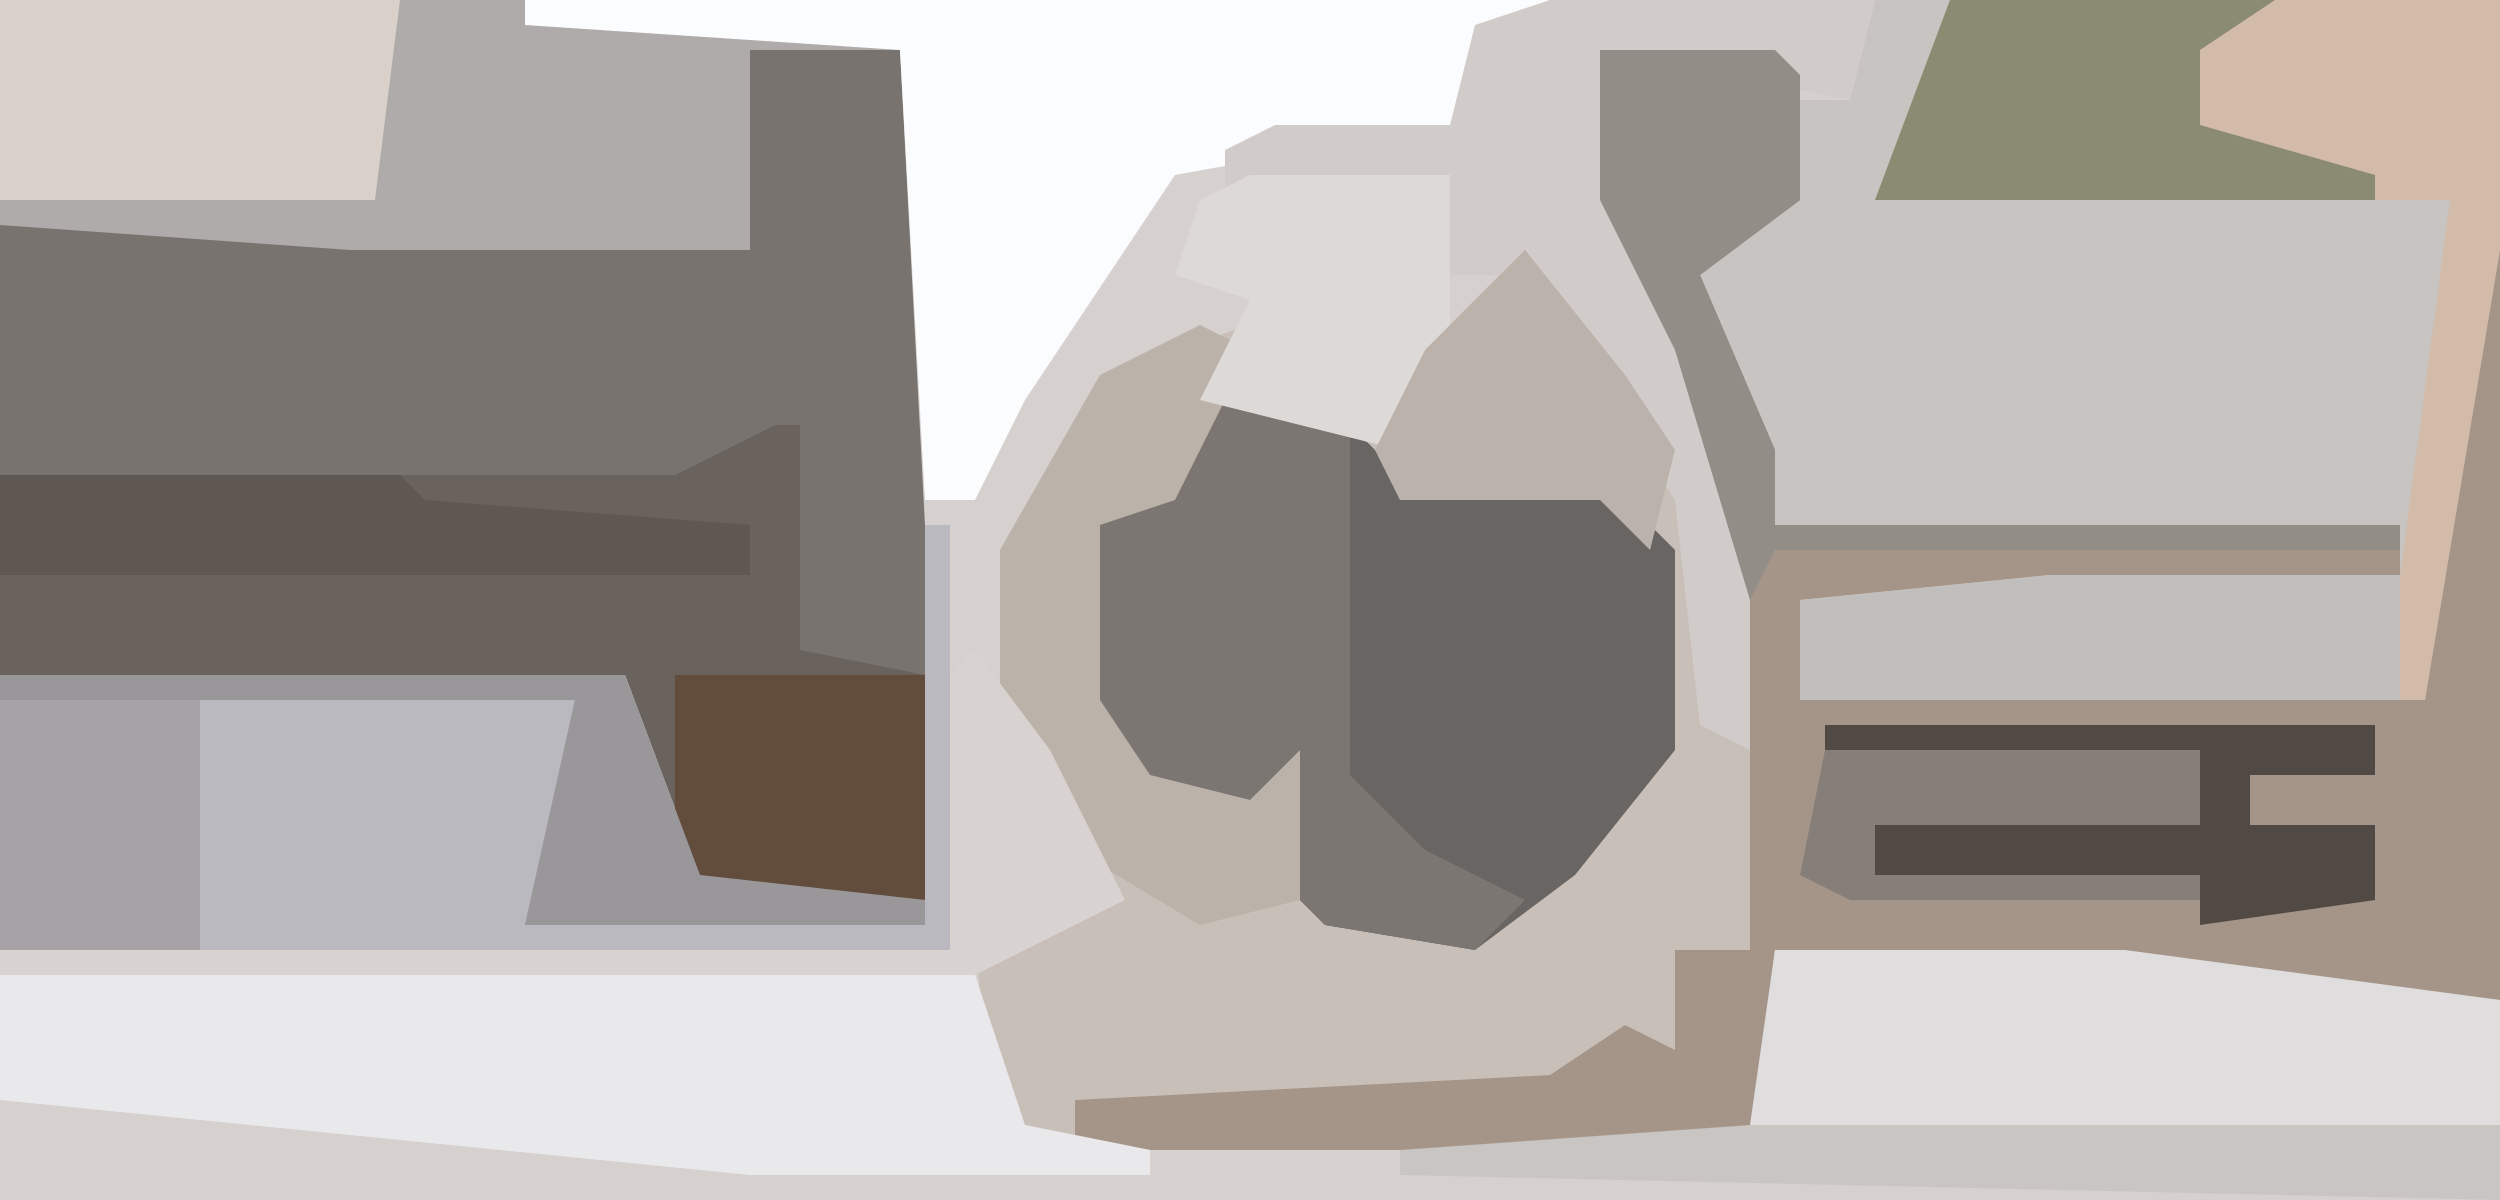
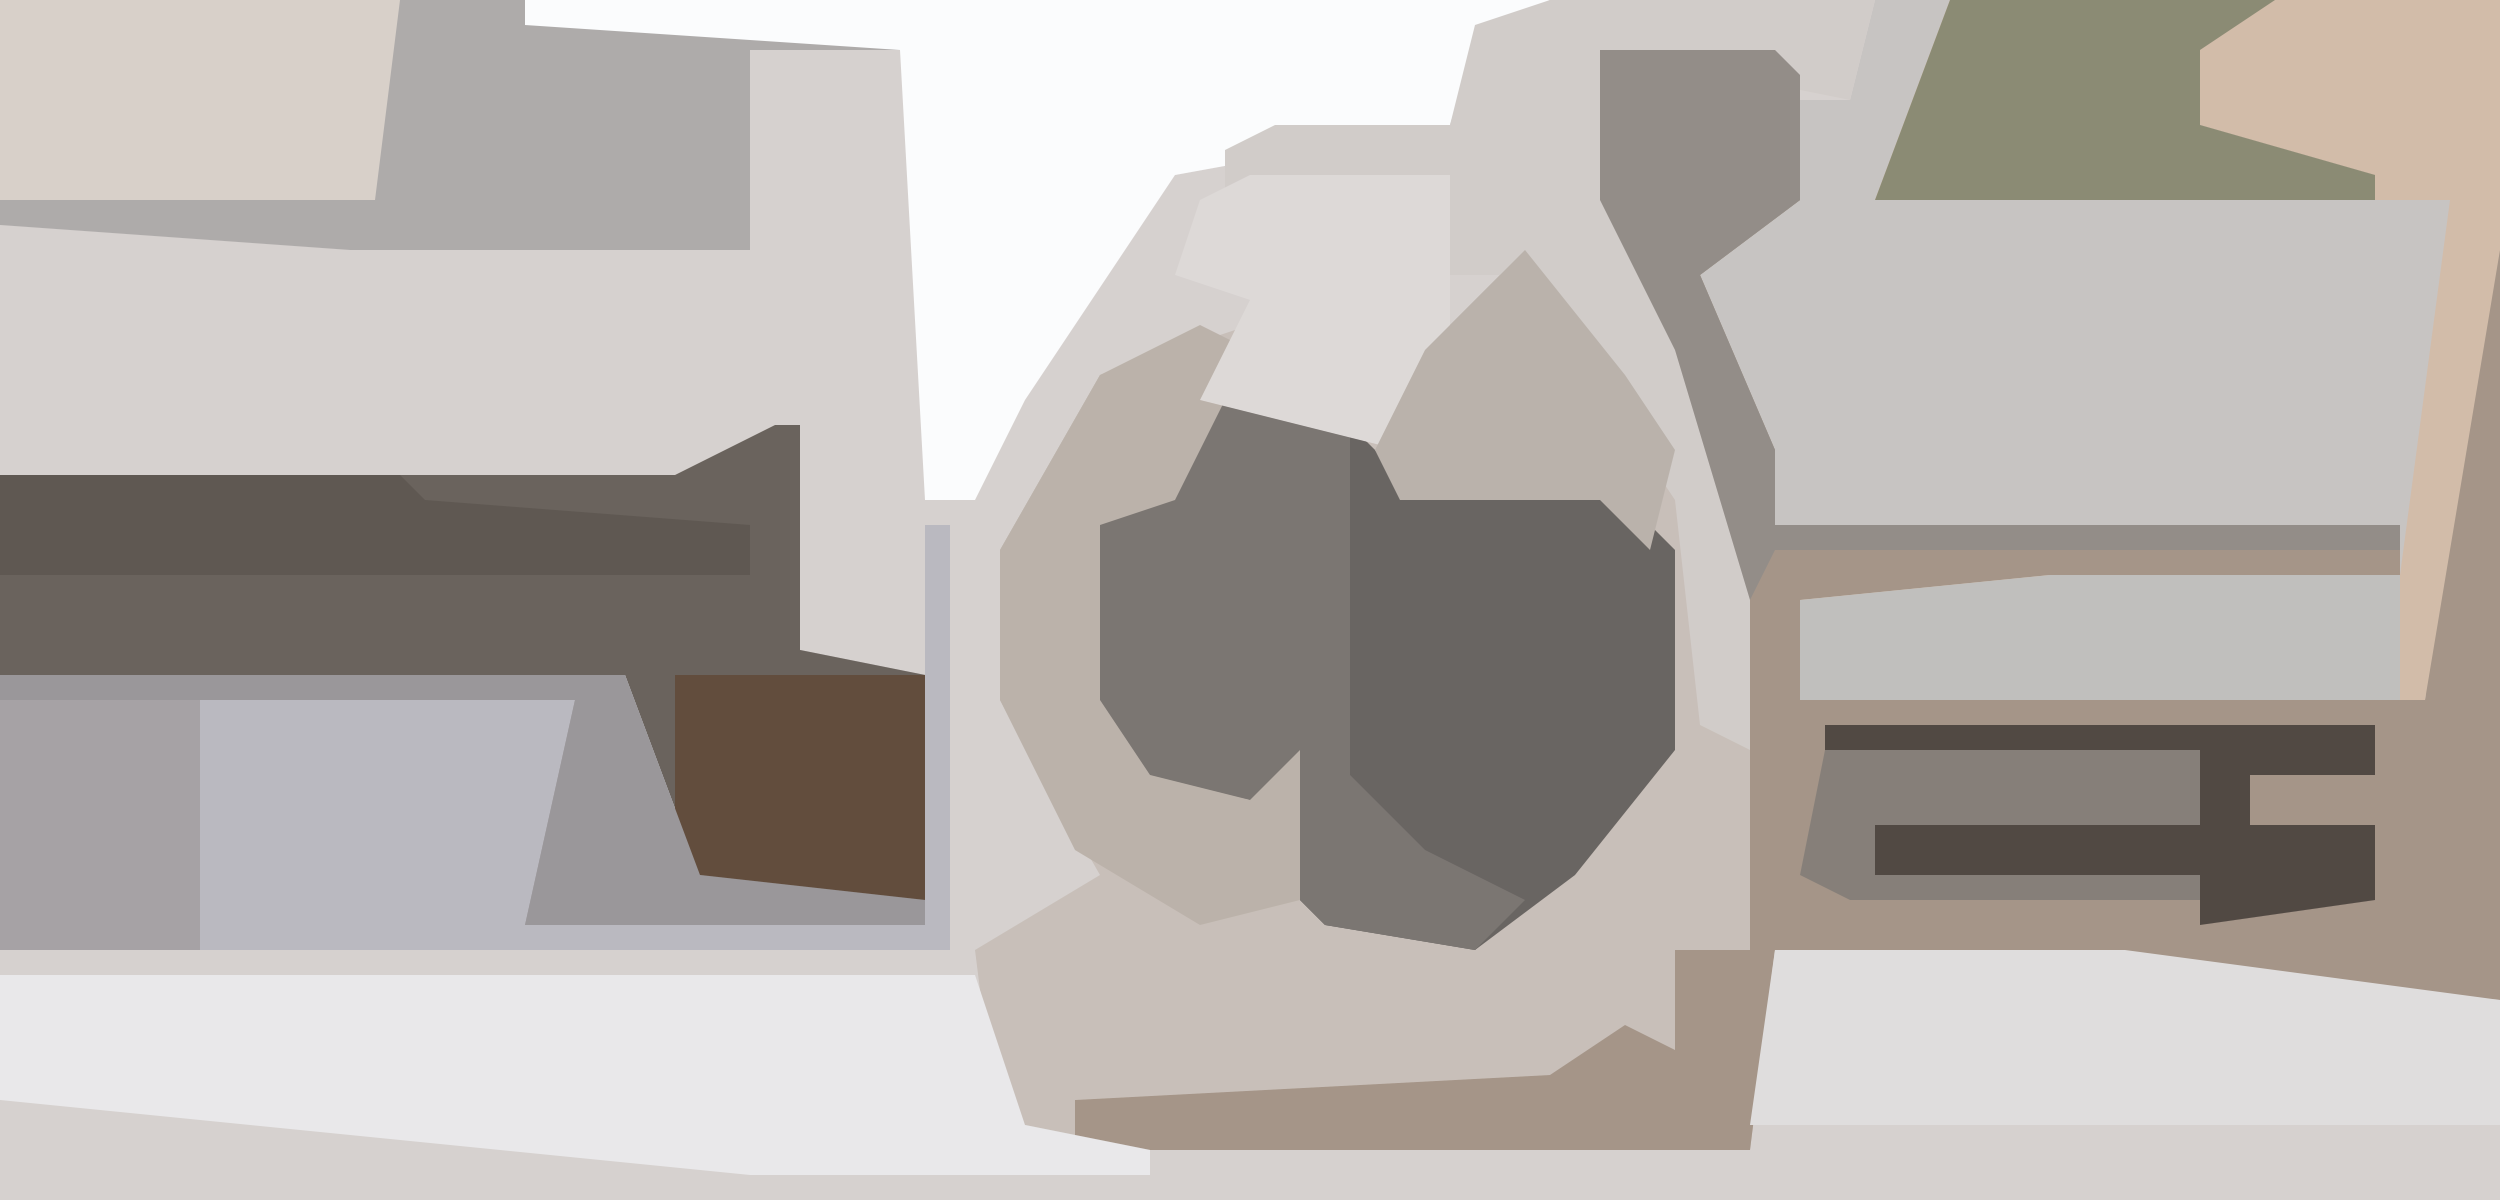
<svg xmlns="http://www.w3.org/2000/svg" version="1.1" width="100" height="48">
  <path d="M0,0 L100,0 L100,48 L0,48 Z " fill="#D6D1CF" transform="translate(0,0)" />
  <path d="M0,0 L7,0 L8,1 L8,6 L4,9 L7,16 L7,19 L32,19 L32,21 L18,22 L8,22 L8,26 L33,26 L34,15 L35,8 L36,8 L36,38 L7,36 L6,44 L-24,44 L-25,36 L-20,33 L-24,26 L-24,20 L-20,13 L-14,11 L-15,13 L-8,16 L-7,12 L-3,8 L1,13 L4,18 L5,27 L5,17 L0,6 Z " fill="#C8BFB9" transform="translate(64,2)" />
-   <path d="M0,0 L6,0 L7,19 L7,34 L-2,34 L-4,32 L-5,26 L-30,25 L-30,7 L-16,7 L0,8 Z " fill="#79736F" transform="translate(30,2)" />
  <path d="M0,0 L25,0 L25,10 L22,28 L-3,28 L-3,24 L7,23 L21,23 L21,21 L-4,21 L-8,10 L-4,8 L-3,4 L-1,4 Z " fill="#C7C4C2" transform="translate(75,0)" />
  <path d="M0,0 L7,0 L8,1 L8,6 L4,9 L7,16 L7,19 L32,19 L32,21 L18,22 L8,22 L8,26 L33,26 L34,15 L35,8 L36,8 L36,38 L7,36 L6,44 L-21,44 L-21,42 L-2,41 L1,39 L3,40 L3,36 L6,36 L6,22 L3,12 L0,6 Z " fill="#A59588" transform="translate(64,2)" />
  <path d="M0,0 L6,1 L8,3 L16,3 L19,6 L19,14 L15,19 L11,22 L5,21 L2,18 L2,16 L-3,15 L-5,12 L-5,5 Z " fill="#696562" transform="translate(48,16)" />
  <path d="M0,0 L1,0 L1,9 L6,10 L6,19 L-3,19 L-5,17 L-6,11 L-31,10 L-31,2 L-4,2 Z " fill="#6A635D" transform="translate(31,17)" />
  <path d="M0,0 L1,0 L1,17 L-37,17 L-37,6 L-12,6 L-9,14 L0,15 Z " fill="#BAB9C0" transform="translate(37,21)" />
  <path d="M0,0 L22,0 L22,10 L19,28 L-6,28 L-6,24 L4,23 L18,23 L20,8 L-3,8 Z " fill="#D2BCA9" transform="translate(78,0)" />
  <path d="M0,0 L21,0 L36,1 L36,2 L30,2 L30,10 L14,10 L0,9 Z " fill="#AEABAA" transform="translate(0,0)" />
  <path d="M0,0 L39,0 L41,6 L46,7 L46,8 L30,8 L0,5 Z " fill="#E9E8EA" transform="translate(0,39)" />
  <path d="M0,0 L41,0 L38,2 L37,5 L26,7 L20,16 L18,20 L16,20 L15,2 L0,1 Z " fill="#FBFCFD" transform="translate(21,0)" />
  <path d="M0,0 L14,0 L29,2 L29,7 L-1,7 Z " fill="#DFDDDD" transform="translate(71,38)" />
  <path d="M0,0 L6,1 L6,15 L9,18 L13,20 L11,22 L5,21 L2,18 L2,16 L-3,15 L-5,12 L-5,5 Z " fill="#7B7672" transform="translate(48,16)" />
  <path d="M0,0 L13,0 L12,4 L2,2 L4,10 L8,19 L8,30 L6,29 L5,20 L-1,11 L-5,11 L-4,7 L-13,8 L-13,6 L-11,5 L-4,5 L-3,1 Z " fill="#D1CCC9" transform="translate(62,0)" />
  <path d="M0,0 L25,0 L28,8 L37,9 L37,10 L21,10 L23,1 L8,1 L8,11 L0,11 Z " fill="#A6A2A5" transform="translate(0,27)" />
  <path d="M0,0 L16,0 L15,8 L0,8 Z " fill="#D8D0C9" transform="translate(0,0)" />
  <path d="M0,0 L14,0 L14,5 L-10,5 L-10,1 Z " fill="#C0BFBD" transform="translate(82,23)" />
  <path d="M0,0 L13,0 L10,2 L10,5 L17,7 L17,8 L-3,8 Z " fill="#8B8B74" transform="translate(78,0)" />
  <path d="M0,0 L7,0 L8,1 L8,6 L4,9 L7,16 L7,19 L32,19 L32,20 L7,20 L6,22 L3,12 L0,6 Z " fill="#938D88" transform="translate(64,2)" />
  <path d="M0,0 L2,1 L-1,7 L-4,8 L-4,15 L-2,18 L2,19 L4,17 L4,23 L0,24 L-5,21 L-8,15 L-8,9 L-4,2 Z " fill="#BBB2AA" transform="translate(48,13)" />
  <path d="M0,0 L10,0 L10,9 L1,9 L0,8 Z " fill="#624D3D" transform="translate(27,27)" />
-   <path d="M0,0 L30,0 L30,3 L-14,2 L-14,1 Z " fill="#C9C5C2" transform="translate(70,45)" />
  <path d="M0,0 L8,0 L8,8 L6,11 L-2,9 L0,5 L-3,4 L-2,1 Z " fill="#DDD9D7" transform="translate(50,7)" />
-   <path d="M0,0 L3,4 L6,10 L0,13 L-39,13 L-39,12 L-1,12 L-1,1 Z " fill="#D8D3D0" transform="translate(39,26)" />
  <path d="M0,0 L22,0 L22,2 L17,2 L17,4 L22,4 L22,7 L15,8 L15,6 L2,6 L2,4 L15,4 L15,1 L0,1 Z " fill="#514943" transform="translate(73,29)" />
  <path d="M0,0 L16,0 L17,1 L30,2 L30,4 L0,4 Z " fill="#5F5852" transform="translate(0,19)" />
  <path d="M0,0 L4,5 L6,8 L5,12 L3,10 L-5,10 L-6,8 L-4,4 Z " fill="#BAB2AB" transform="translate(61,10)" />
  <path d="M0,0 L25,0 L28,8 L37,9 L37,10 L21,10 L23,1 L0,1 Z " fill="#9A979A" transform="translate(0,27)" />
  <path d="M0,0 L15,0 L15,3 L2,3 L2,5 L15,5 L15,6 L1,6 L-1,5 Z " fill="#867F79" transform="translate(73,30)" />
</svg>